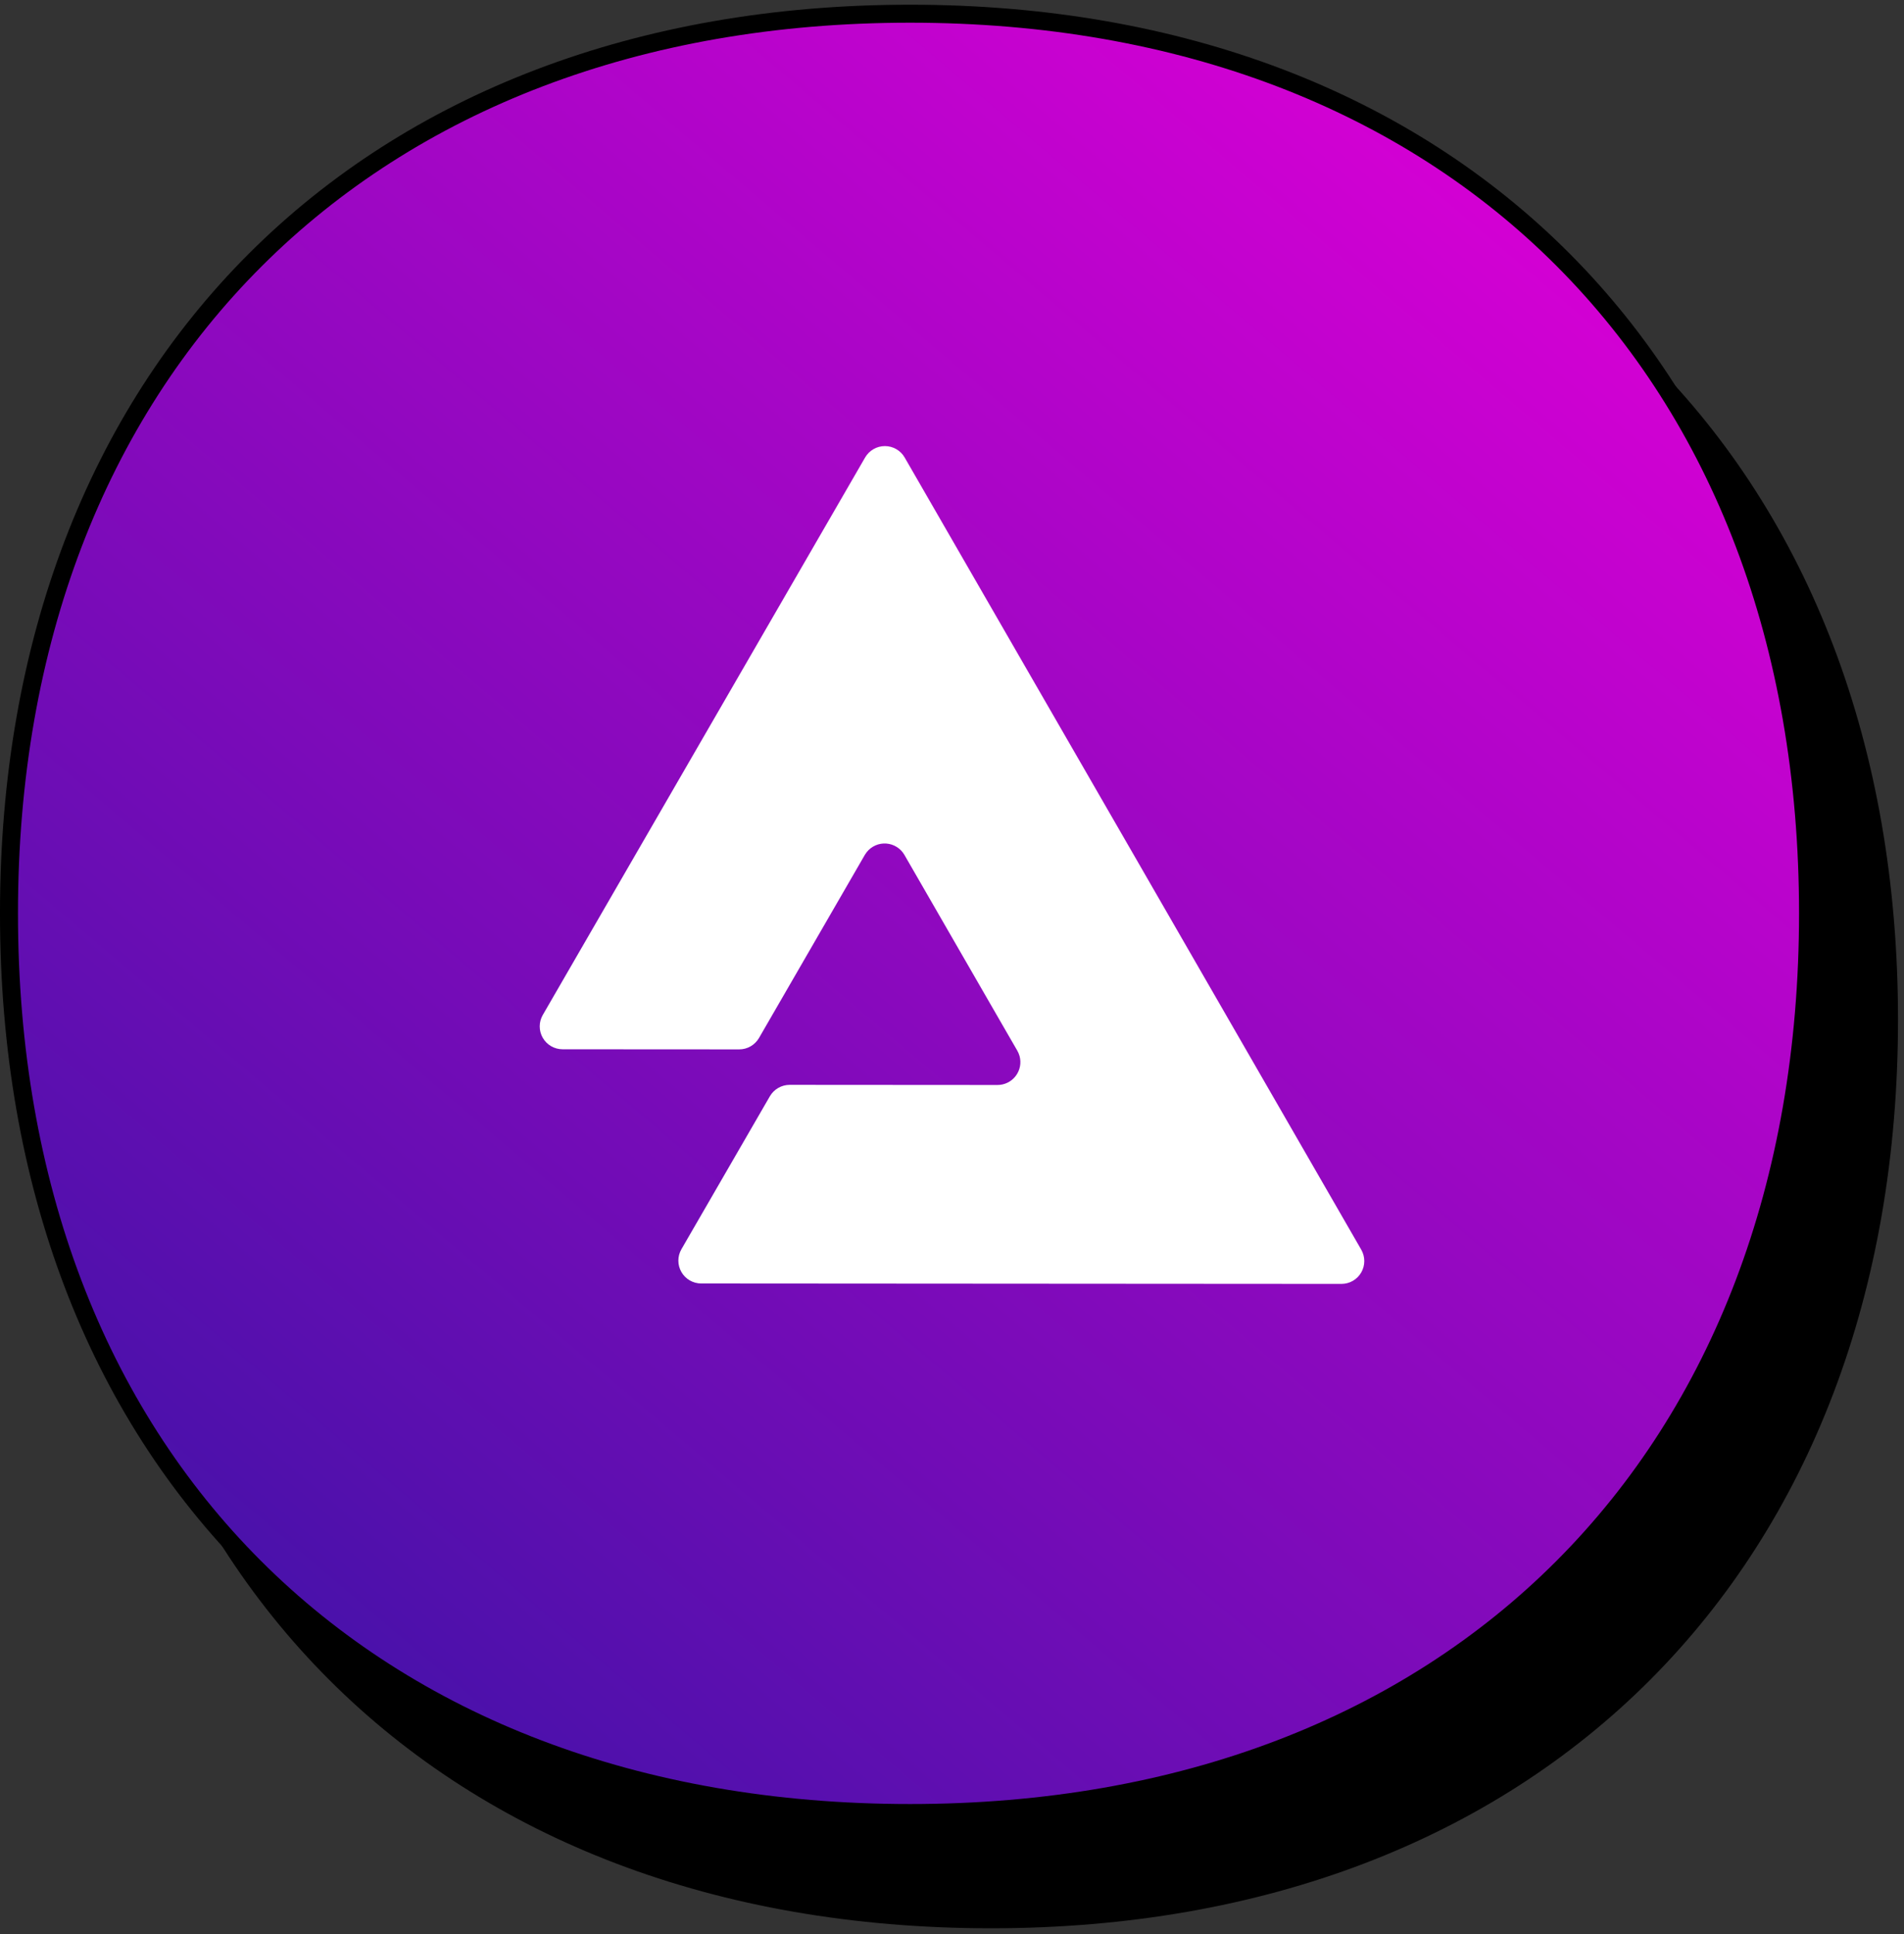
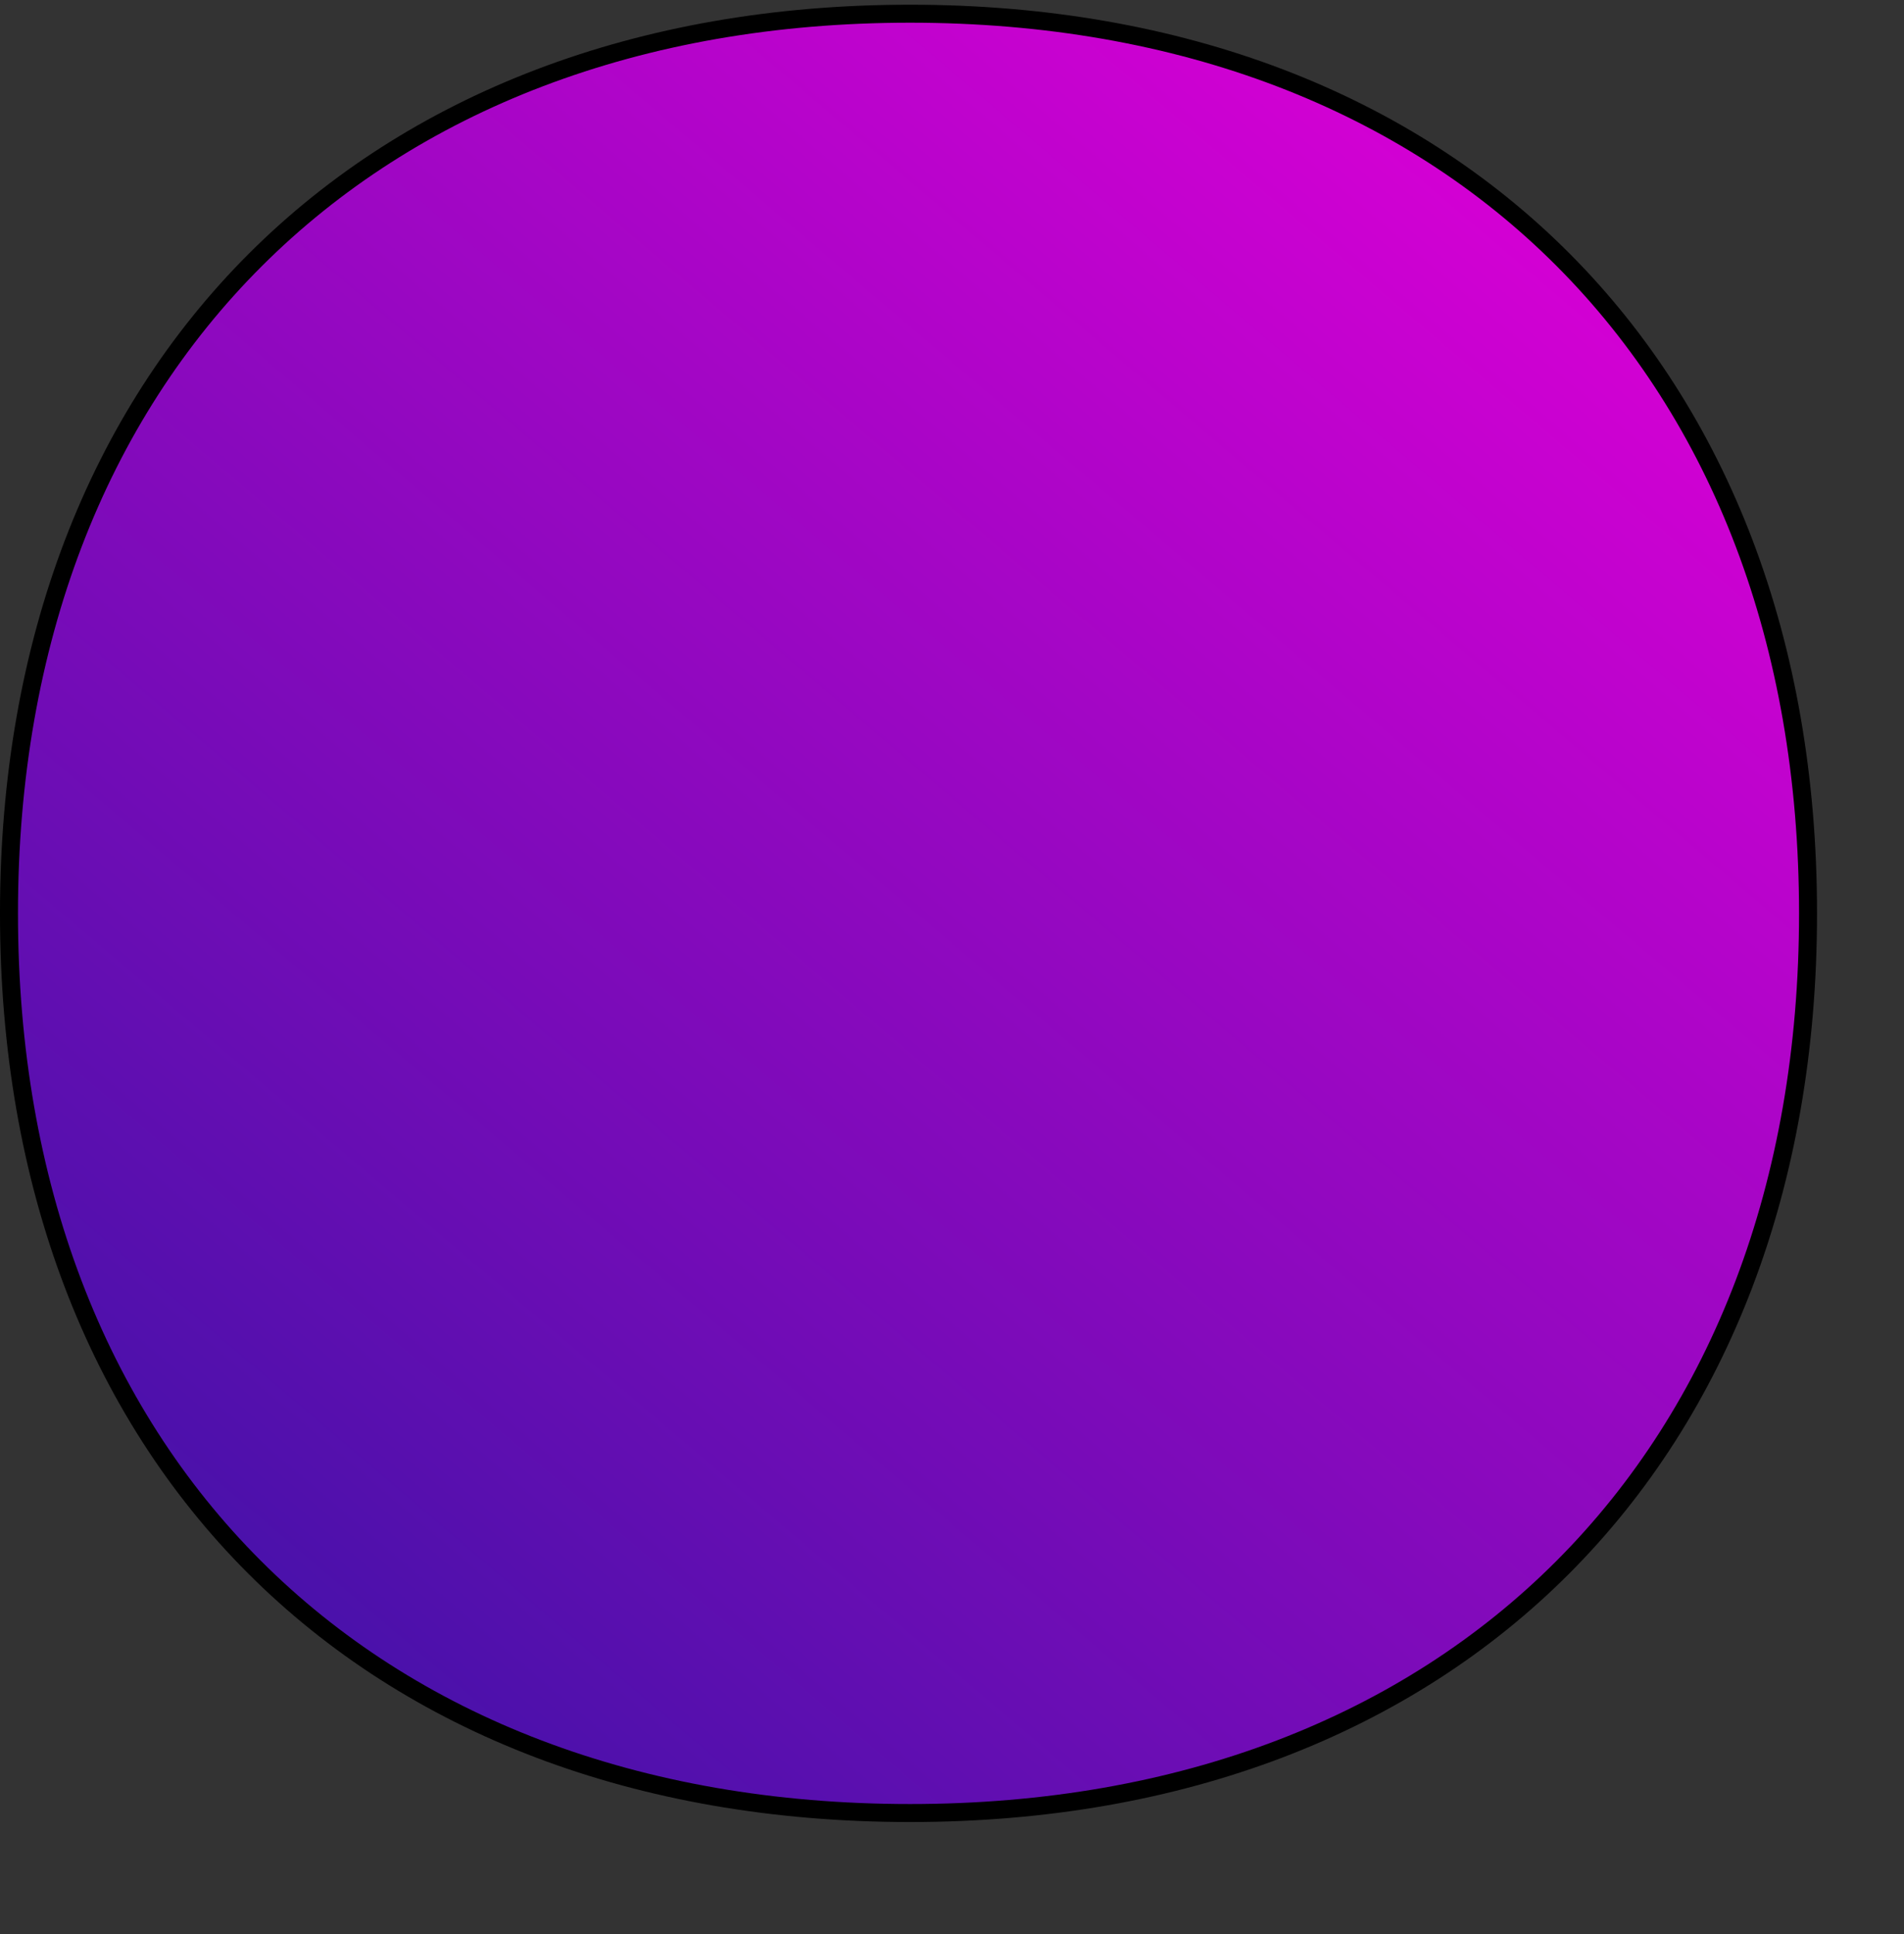
<svg xmlns="http://www.w3.org/2000/svg" width="127" height="129" viewBox="0 0 127 129" fill="none">
  <rect x="0" y="0" width="127" height="129" fill="#333333" stroke="none" />
-   <path d="M6 67.998C6 31.745 29.824 8 66.105 8C102.376 8 126 31.74 126 67.998C126 104.255 102.385 128 66.105 128C29.62 128 6 104.251 6 67.998Z" fill="black" stroke="black" stroke-width="1.2" />
  <path d="M0.599 60.912C0.599 24.659 24.424 0.914 60.704 0.914C96.975 0.914 120.599 24.654 120.599 60.912C120.599 97.169 96.984 120.914 60.704 120.914C24.219 120.914 0.599 97.165 0.599 60.912Z" fill="url(#paint0_linear_562_23165)" stroke="black" stroke-width="1.2" />
-   <path d="M90.799 83.345L75.572 56.924L68.43 44.539L60.343 30.512C60.21 30.28 60.017 30.088 59.786 29.954C59.554 29.82 59.291 29.75 59.024 29.75C58.756 29.75 58.493 29.82 58.262 29.954C58.03 30.088 57.838 30.28 57.704 30.512L42.441 56.905L36.205 67.689C36.071 67.921 36 68.184 36 68.452C36 68.719 36.07 68.983 36.204 69.214C36.338 69.446 36.53 69.639 36.762 69.773C36.994 69.907 37.257 69.977 37.525 69.978L49.306 69.985C49.573 69.985 49.836 69.915 50.068 69.781C50.3 69.648 50.492 69.456 50.627 69.224L56.749 58.634L57.685 57.014C57.722 56.952 57.763 56.892 57.808 56.835C57.962 56.639 58.162 56.484 58.39 56.383C58.618 56.282 58.868 56.239 59.116 56.257C59.365 56.275 59.605 56.354 59.816 56.486C60.028 56.618 60.203 56.801 60.328 57.017L66.681 68.037L67.857 70.073C67.921 70.186 67.971 70.306 68.007 70.431C68.069 70.658 68.078 70.895 68.033 71.126C67.988 71.357 67.89 71.574 67.747 71.76C67.605 71.947 67.421 72.098 67.21 72.202C66.999 72.306 66.767 72.36 66.532 72.359L52.673 72.35C52.405 72.35 52.142 72.421 51.911 72.554C51.679 72.688 51.486 72.88 51.352 73.111L45.453 83.311C45.319 83.542 45.248 83.805 45.248 84.073C45.248 84.34 45.318 84.603 45.452 84.835C45.586 85.067 45.778 85.259 46.01 85.393C46.241 85.527 46.504 85.598 46.772 85.598L58.986 85.606L74.215 85.616L89.475 85.626C89.742 85.626 90.005 85.556 90.236 85.423C90.468 85.29 90.66 85.098 90.794 84.867C90.928 84.636 90.999 84.374 91 84.107C91.001 83.84 90.931 83.577 90.799 83.345Z" fill="white" />
  <defs>
    <linearGradient id="paint0_linear_562_23165" x1="102.25" y1="13.5" x2="21" y2="109.125" gradientUnits="userSpaceOnUse">
      <stop stop-color="#D500D4" />
      <stop offset="1" stop-color="#4911AA" />
    </linearGradient>
  </defs>
</svg>